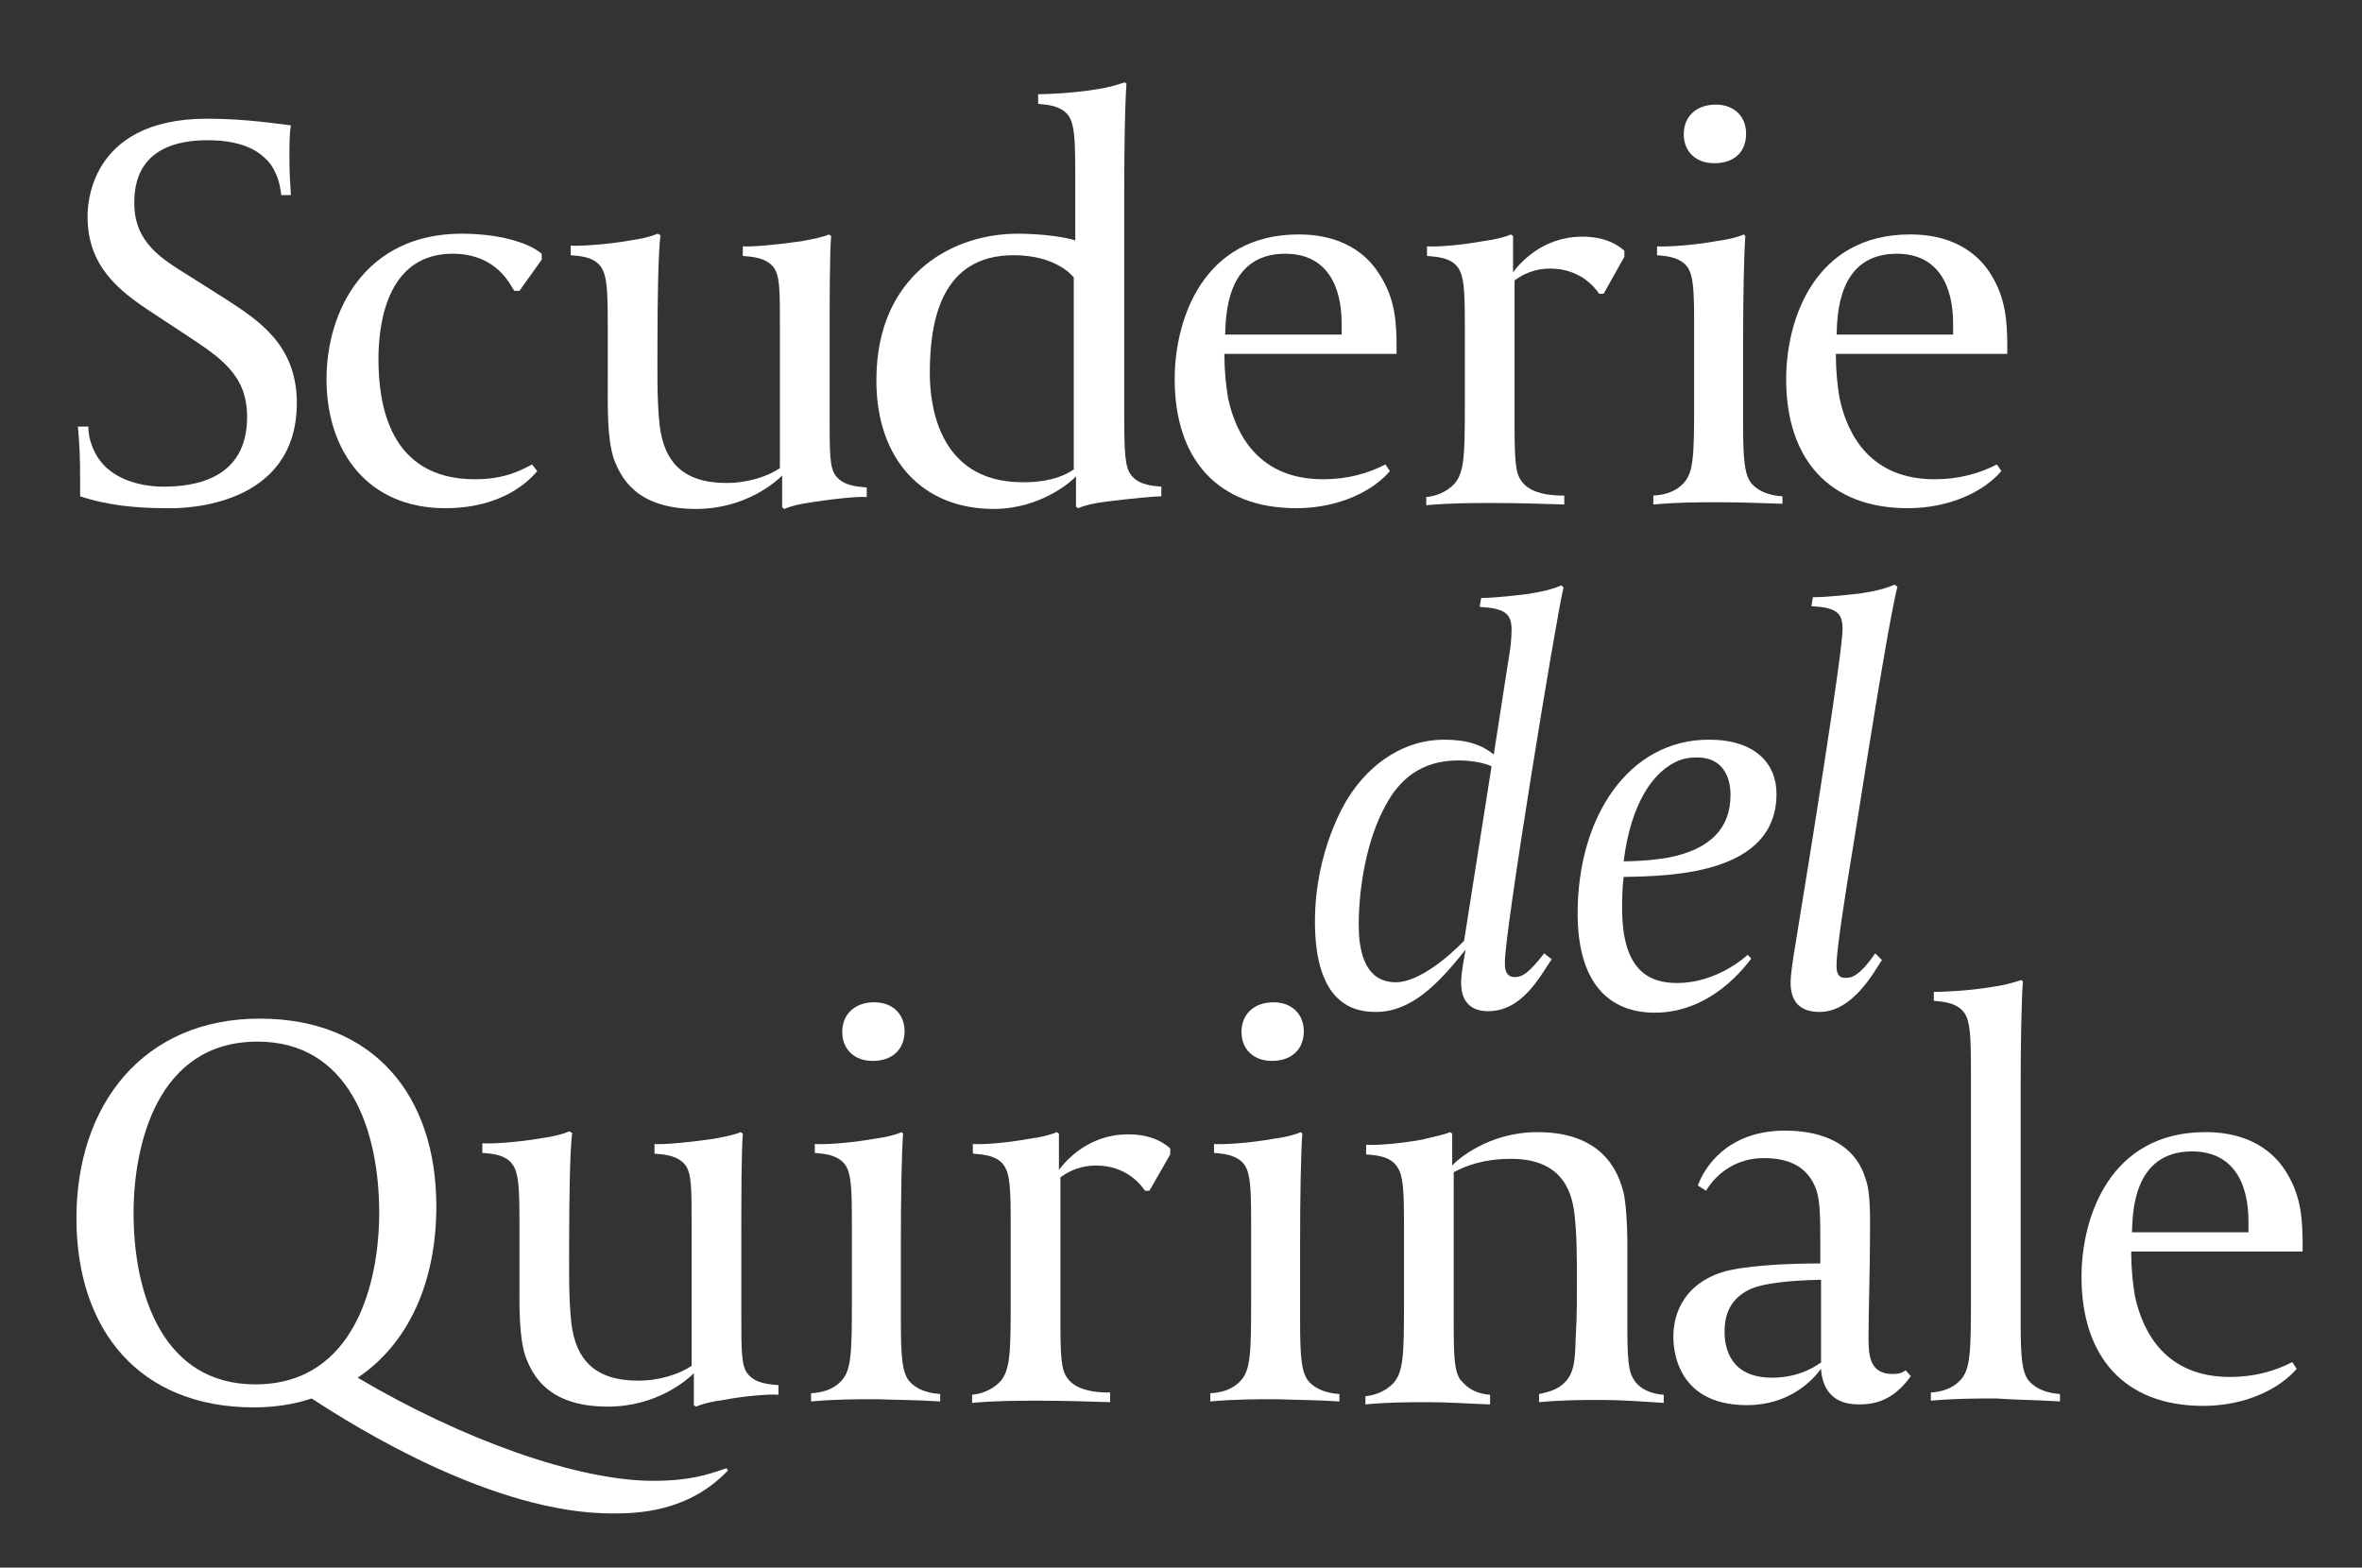
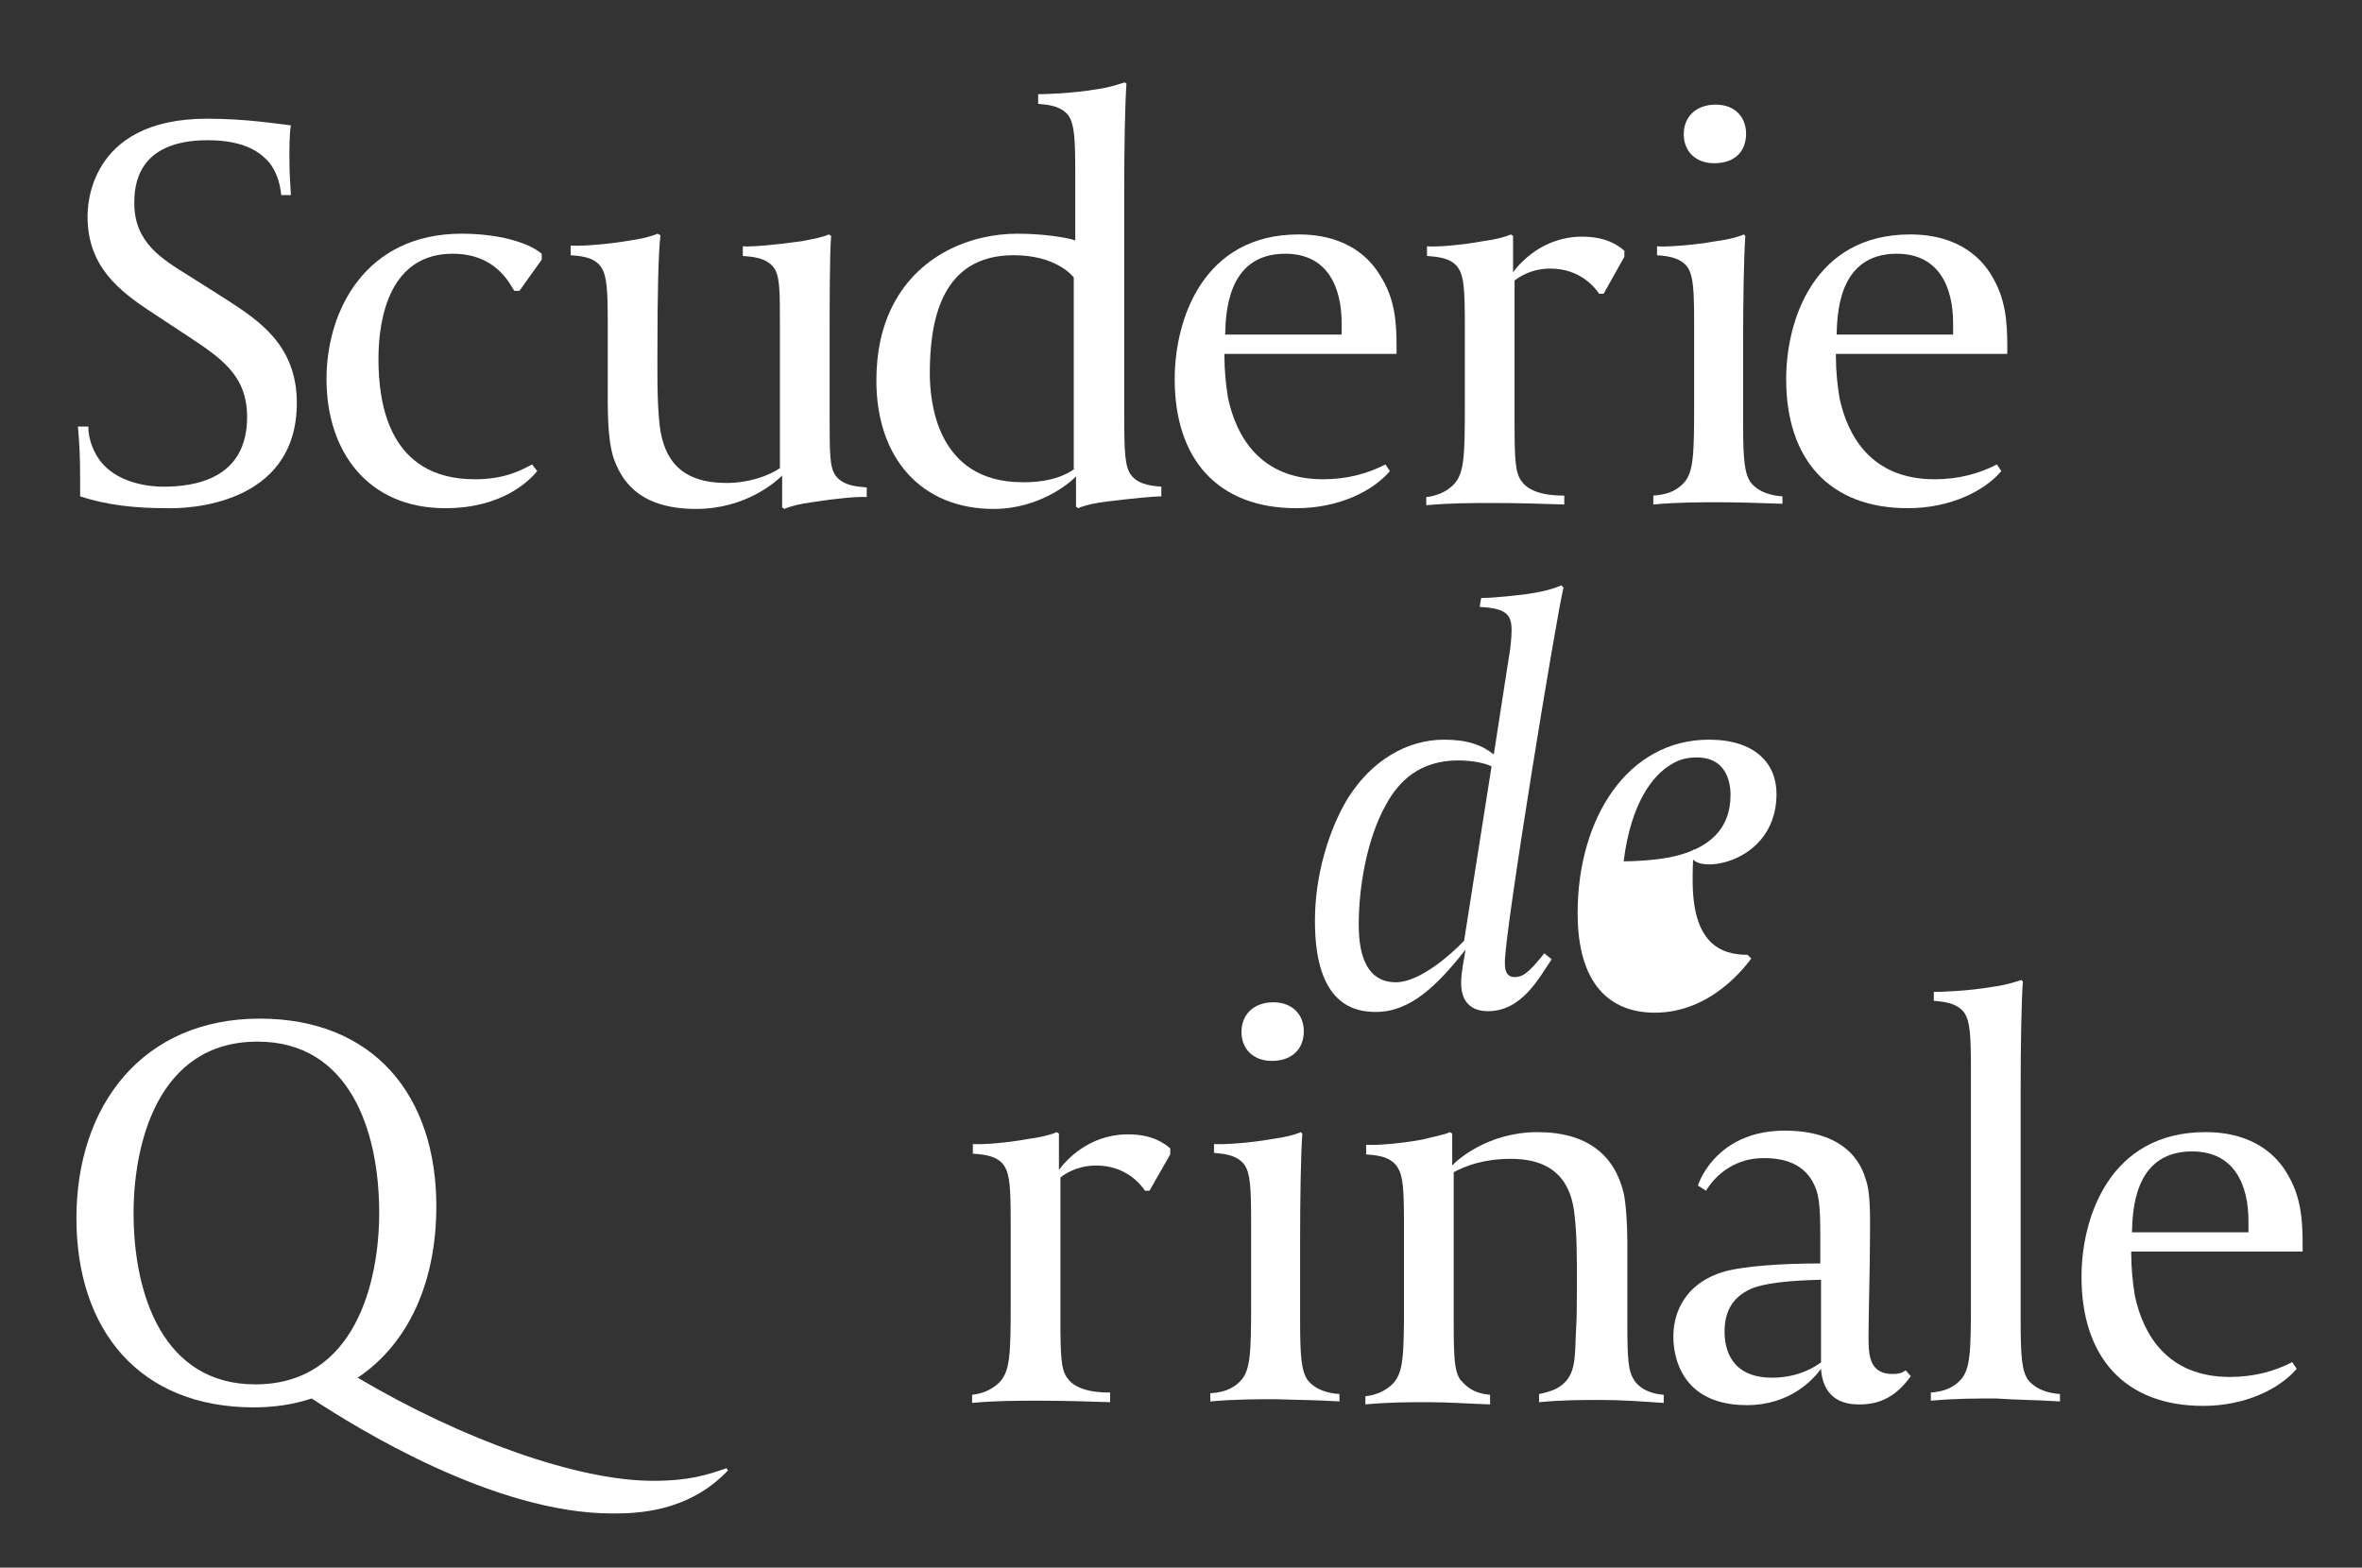
<svg xmlns="http://www.w3.org/2000/svg" version="1.1" id="Livello_1" x="0px" y="0px" viewBox="0 0 318.3 211.3" style="enable-background:new 0 0 318.3 211.3;" xml:space="preserve">
  <rect x="0" y="0" width="318.3" height="211.3" fill="#333333" stroke="none" />
  <style type="text/css">
	.st0{fill:#FFFFFF;}
</style>
  <g id="Livello_x25_201">
    <g>
      <path class="st0" d="M40,54.3c0-7.9-5.3-11.2-9.6-14l-4.9-3.1c-3.7-2.3-7.4-4.5-7.4-9.8c0-2.3,0.3-8.5,9.9-8.5    c5.3,0,7.2,1.9,8,2.7c0.2,0.2,1.6,1.6,1.9,4.7h1.3c-0.1-1.6-0.2-3-0.2-5.2c0-1.1,0-3.1,0.2-4.2c-1.8-0.2-6-0.9-11.3-0.9    c-16.2,0-16.1,12.2-16.1,13.2c0,6.7,4.2,10,8.8,13l4.4,2.9c4.7,3.1,8.3,5.4,8.3,11.1c0,8.4-7.1,9.4-11.3,9.4c-1.8,0-5.7-0.4-8.1-3    c-1.2-1.3-2-3.3-2-5.1h-1.4c0.2,2.3,0.3,3.7,0.3,7.4v2c3.6,1.2,7.5,1.6,11.6,1.6C25.1,68.6,40,68.2,40,54.3L40,54.3z" />
      <path class="st0" d="M73,35v-0.8c-1.9-1.6-6-2.7-10.8-2.7C49.3,31.5,44,41.8,44,51.1c0,9.8,5.6,17.4,16,17.4    c7.8,0,11.4-3.8,12.4-5l-0.7-0.9c-1.5,0.8-3.7,2-7.7,2c-11.6,0-13-10.2-13-16.2c0-5.7,1.6-14.2,10-14.2c6,0,7.8,4.3,8.3,5H70    L73,35L73,35z" />
      <path class="st0" d="M116.8,67v-1.3c-0.9-0.1-3.1-0.1-4.2-1.6c-0.8-1.1-0.8-3-0.8-8v-9.8c0-5.9,0-11.8,0.2-14.5l-0.3-0.2    c-0.9,0.4-2.1,0.6-3.6,0.9c-3.4,0.5-6.9,0.8-8,0.7v1.3c0.9,0.1,3.1,0.1,4.2,1.6c0.8,1.2,0.8,3,0.8,8v19c-1.6,1.1-4.3,2-7.2,2    c-5.9,0-8.4-2.9-9-7.7c-0.4-3.6-0.3-7.7-0.3-11.5c0-5.3,0.1-11.7,0.4-14.2l-0.4-0.2c-0.9,0.4-2.2,0.7-3.6,0.9    c-3.4,0.6-7.1,0.8-8.1,0.7v1.3c0.9,0.1,3.1,0.1,4.1,1.6c0.8,1.2,0.9,3,0.9,8v7.3c0,3.7-0.1,7.7,0.8,10.5c0.9,2.4,2.9,6.8,11.1,6.8    c6.7,0,10.8-3.7,11.6-4.5v4.3l0.3,0.2c0.9-0.4,2.2-0.7,3.7-0.9C112.5,67.2,115.7,66.9,116.8,67L116.8,67z" />
      <path class="st0" d="M156.5,66.9v-1.3c-0.8-0.1-3-0.1-4.1-1.6c-0.8-1.1-0.9-3-0.9-8V25.8c0-5.9,0.1-11.7,0.3-14.5l-0.2-0.2    c-1,0.3-2.2,0.7-3.6,0.9c-3.5,0.6-7.2,0.7-8.1,0.7V14c0.8,0.1,3,0.1,4.1,1.6c0.8,1.2,0.9,3.1,0.9,8v8.8c-1.2-0.4-4.3-0.9-7.8-0.9    c-6.2,0-13.6,2.8-17.1,10.3c-1.2,2.6-1.9,5.7-1.9,9.5c0,10.5,6.1,17.3,15.8,17.3c6.3,0,10.5-3.7,11.1-4.4v4.1l0.3,0.2    c0.9-0.4,2.2-0.7,3.9-0.9C152.4,67.2,155.5,66.9,156.5,66.9L156.5,66.9z M144.8,63.2c-2.6,1.9-6.4,1.8-7,1.8    c-11.7,0-12.5-11.1-12.5-14.7c0-7,1.5-15.9,11.3-15.9c5.5,0,7.8,2.6,8.1,3V63.2L144.8,63.2z" />
      <path class="st0" d="M188.2,47.7v-0.9c0-3.4-0.2-6.6-2.3-9.8c-1.1-1.8-4-5.4-10.9-5.4c-12.9,0-16.7,11.5-16.7,19.5    c0,10.8,5.8,17.4,16.4,17.4c5.7,0,10.3-2.3,12.6-5l-0.6-0.9c-2.3,1.2-5.1,2-8.4,2c-8.5,0-11.7-5.8-12.8-10.9    c-0.3-1.8-0.5-3.7-0.5-5.8v-0.2H188.2L188.2,47.7z M180.8,45.1h-15.7c0.1-2.5,0.1-10.9,8.1-10.9c5.7,0,7.6,4.5,7.6,9.4V45.1    L180.8,45.1z" />
      <path class="st0" d="M218.9,34.6v-0.8c-0.8-0.7-2.4-1.9-5.7-1.9c-5.4,0-8.5,3.7-9.3,4.8v-4.9l-0.3-0.2c-0.9,0.4-2.2,0.7-3.7,0.9    c-3.3,0.6-6.5,0.8-7.6,0.7v1.3c0.9,0.1,3.2,0.1,4.2,1.6c0.8,1.2,0.9,3,0.9,8v10.7c0,6.7-0.1,8.9-1.4,10.4    c-1.2,1.3-2.8,1.7-3.8,1.8v1.1c3.2-0.3,6.1-0.3,9.1-0.3c3.3,0,6.5,0.1,9.5,0.2v-1.2c-1,0-4.5,0-5.8-2c-0.8-1.1-0.9-2.9-0.9-7.8    V37.8c1.2-0.9,2.8-1.6,4.8-1.6c4,0,6,2.5,6.6,3.4h0.6L218.9,34.6L218.9,34.6z" />
      <path class="st0" d="M235.3,18c0-2.3-1.6-3.9-4.1-3.9c-2.6,0-4.3,1.6-4.3,4c0,2.3,1.6,3.9,4.1,3.9C233.7,22,235.3,20.5,235.3,18    L235.3,18z M240.2,67.9v-1c-3.2-0.2-4.2-1.8-4.3-1.9c-0.8-1.2-1-3-1-7.9V46.3c0-5.8,0.1-11.8,0.3-14.5l-0.2-0.2    c-0.9,0.4-2.2,0.7-3.7,0.9c-3.3,0.6-7,0.8-8,0.7v1.2c0.8,0.1,3,0.1,4.1,1.6c0.8,1.2,0.9,3,0.9,8v10.7c0,6.7-0.1,9-1.4,10.4    c-1.2,1.3-2.7,1.6-4.1,1.7V68c3.3-0.3,6.2-0.3,8.9-0.3C234.3,67.7,237.1,67.8,240.2,67.9L240.2,67.9z" />
      <path class="st0" d="M270.5,47.7v-0.9c0-3.4-0.2-6.6-2.2-9.8c-1.1-1.8-4-5.4-10.9-5.4c-12.9,0-16.7,11.5-16.7,19.5    c0,10.8,5.8,17.4,16.4,17.4c5.7,0,10.3-2.3,12.6-5l-0.6-0.9c-2.3,1.2-5.1,2-8.4,2c-8.5,0-11.7-5.8-12.8-10.9    c-0.3-1.8-0.5-3.7-0.5-5.8v-0.2H270.5L270.5,47.7z M263.2,45.1h-15.7c0.1-2.5,0.1-10.9,8.1-10.9c5.7,0,7.6,4.5,7.6,9.4V45.1    L263.2,45.1z" />
      <path class="st0" d="M98.1,198.2l-0.2-0.3c-2.6,0.9-5,1.7-9.9,1.7c-10.1,0-25.6-5.5-39.8-13.9c7-4.7,10.6-13.1,10.6-23.1    c0-15-8.5-25.3-23.8-25.3c-15.7,0-24.7,11.6-24.7,26.9c0,15.1,8.5,25.5,23.9,25.5c2.8,0,5.4-0.4,7.8-1.2    c6.1,4,24.6,15.5,40.5,15.5C85.7,204,92.7,203.9,98.1,198.2L98.1,198.2z M51.1,163.5c0,9.2-3.2,23.1-16.7,23.1    c-12.3,0-16.4-11.9-16.4-23.1c0-9.2,3.2-23.1,16.7-23.1C47,140.4,51.1,152.2,51.1,163.5L51.1,163.5z" />
-       <path class="st0" d="M104.9,188v-1.3c-0.9-0.1-3.1-0.1-4.2-1.6c-0.8-1.1-0.8-3-0.8-8v-9.8c0-5.9,0-11.8,0.2-14.5l-0.3-0.2    c-0.9,0.4-2.1,0.6-3.6,0.9c-3.4,0.5-6.9,0.8-8,0.7v1.3c0.9,0.1,3.1,0.1,4.2,1.6c0.8,1.2,0.8,3,0.8,8v19c-1.6,1.1-4.3,2-7.2,2    c-5.9,0-8.4-2.9-9-7.7c-0.4-3.6-0.3-7.7-0.3-11.5c0-5.3,0.1-11.7,0.4-14.2l-0.4-0.2c-0.9,0.4-2.2,0.7-3.6,0.9    c-3.4,0.6-7.1,0.8-8.1,0.7v1.3c0.9,0.1,3.1,0.1,4.1,1.6c0.8,1.2,0.9,3,0.9,8v7.3c0,3.7-0.1,7.7,0.8,10.5c0.9,2.4,2.9,6.8,11.1,6.8    c6.7,0,10.8-3.7,11.6-4.5v4.3l0.3,0.2c0.9-0.4,2.2-0.7,3.7-0.9C100.7,188.1,103.9,187.9,104.9,188L104.9,188z" />
-       <path class="st0" d="M121.9,139c0-2.3-1.6-3.9-4.1-3.9c-2.6,0-4.3,1.6-4.3,4c0,2.3,1.6,3.9,4.1,3.9    C120.3,143,121.9,141.4,121.9,139L121.9,139z M126.7,188.9v-1c-3.2-0.2-4.2-1.8-4.3-1.9c-0.8-1.2-1-3-1-7.9v-10.8    c0-5.8,0.1-11.8,0.3-14.5l-0.2-0.2c-0.9,0.4-2.2,0.7-3.7,0.9c-3.3,0.6-7,0.8-8,0.7v1.2c0.8,0.1,3,0.1,4.1,1.6c0.8,1.2,0.9,3,0.9,8    v10.7c0,6.7-0.1,9-1.4,10.4c-1.2,1.3-2.7,1.6-4.1,1.7v1.1c3.3-0.3,6.2-0.3,8.9-0.3C120.8,188.7,123.7,188.7,126.7,188.9    L126.7,188.9z" />
      <path class="st0" d="M157.7,155.6v-0.8c-0.8-0.7-2.4-1.9-5.7-1.9c-5.4,0-8.5,3.7-9.3,4.8v-4.9l-0.3-0.2c-0.9,0.4-2.2,0.7-3.7,0.9    c-3.3,0.6-6.5,0.8-7.6,0.7v1.3c0.9,0.1,3.2,0.1,4.2,1.6c0.8,1.2,0.9,3,0.9,8v10.7c0,6.7-0.1,8.9-1.4,10.4    c-1.2,1.3-2.8,1.7-3.8,1.8v1.1c3.2-0.3,6.1-0.3,9.1-0.3c3.3,0,6.5,0.1,9.5,0.2v-1.3c-1,0-4.5,0-5.8-2c-0.8-1.1-0.9-2.9-0.9-7.8    v-19.2c1.2-0.9,2.8-1.6,4.8-1.6c4,0,6,2.5,6.6,3.4h0.6L157.7,155.6L157.7,155.6z" />
      <path class="st0" d="M175.7,139c0-2.3-1.6-3.9-4.1-3.9c-2.6,0-4.3,1.6-4.3,4c0,2.3,1.6,3.9,4.1,3.9    C174.1,143,175.7,141.4,175.7,139L175.7,139z M180.5,188.9v-1c-3.2-0.2-4.2-1.8-4.3-1.9c-0.8-1.2-1-3-1-7.9v-10.8    c0-5.8,0.1-11.8,0.3-14.5l-0.2-0.2c-0.9,0.4-2.2,0.7-3.7,0.9c-3.3,0.6-7,0.8-8,0.7v1.2c0.8,0.1,3,0.1,4.1,1.6c0.8,1.2,0.9,3,0.9,8    v10.7c0,6.7-0.1,9-1.4,10.4c-1.2,1.3-2.7,1.6-4.1,1.7v1.1c3.3-0.3,6.2-0.3,8.9-0.3C174.6,188.7,177.5,188.7,180.5,188.9    L180.5,188.9z" />
      <path class="st0" d="M224.2,189.1V188c-2.9-0.2-3.9-1.8-4-2c-0.8-1.2-0.9-2.9-0.9-7.8v-10.9c0-2.2-0.2-5.2-0.5-6.5    c-1.2-5-4.8-8.2-11.6-8.2c-6.7,0-10.9,3.8-11.5,4.5v-4.3l-0.3-0.2c-0.9,0.4-2.2,0.6-3.7,1c-3.3,0.6-6.5,0.8-7.6,0.7v1.3    c0.9,0.1,3.2,0.1,4.2,1.7c0.8,1.2,0.9,3,0.9,8v10.7c0,6.7-0.1,8.9-1.4,10.4c-1.2,1.3-2.8,1.7-3.8,1.8v1.1c3.3-0.3,5.8-0.3,8.5-0.3    c2.7,0,5.3,0.2,8.3,0.3V188c-2.8-0.2-3.7-1.8-4-2c-0.8-1.2-0.9-2.9-0.9-7.8V158c1.7-0.9,4.1-1.8,7.7-1.8c6.2,0,8.2,3.5,8.6,7.7    c0.3,2.7,0.3,5.5,0.3,8.6c0,2.2,0,5.1-0.1,6.5c-0.2,3.2,0.1,5.8-1.6,7.4c-0.8,0.8-1.9,1.2-3.4,1.5v1.1c3.3-0.3,5.7-0.3,8.4-0.3    C218.5,188.7,221.2,188.9,224.2,189.1L224.2,189.1z" />
      <path class="st0" d="M257.5,185.5l-0.7-0.8c-0.5,0.4-1,0.5-1.8,0.5c-3.2,0-3.2-2.8-3.2-5.1c0-2.9,0.2-9.3,0.2-13.9    c0-1.9,0.1-5.5-0.6-7.3c-0.3-0.9-1.7-6.5-10.9-6.5c-7.8,0-10.9,5.1-11.7,7.4l1.1,0.7c0.3-0.5,2.6-4.4,7.8-4.4c3.3,0,6,1.1,7.1,4.4    c0.5,1.5,0.5,4.2,0.5,6.5v3.3c-4.7,0-10.4,0.3-13.3,1.2c-5.7,1.9-6.5,6.4-6.5,8.6c0,0.7-0.2,9.3,9.9,9.3c5.8,0,8.9-3.4,10-4.9    c0.1,1.8,0.9,4.8,5,4.8C254.1,189.4,256.1,187.4,257.5,185.5L257.5,185.5z M245.3,183.7c-0.4,0.3-2.7,2-6.5,2    c-5.7,0-6.4-4.1-6.4-6.2c0-2.5,0.9-4.6,3.6-5.8c1.7-0.7,4.8-1.1,9.4-1.2V183.7L245.3,183.7z" />
      <path class="st0" d="M277.6,188.9v-1c-3.1-0.2-4.2-1.8-4.3-1.9c-0.8-1.2-1-2.9-1-7.9v-31.3c0-5.9,0.1-11.7,0.3-14.5l-0.2-0.2    c-1,0.3-2.2,0.7-3.8,0.9c-3.4,0.6-7.1,0.7-8,0.7v1.2c0.8,0.1,3,0.1,4.1,1.6c0.8,1.2,0.9,3,0.9,7.9v31.2c0,6.7-0.1,9-1.4,10.4    c-1.2,1.3-2.7,1.6-4,1.7v1.1c3.3-0.3,6.1-0.3,8.8-0.3C271.7,188.7,274.6,188.7,277.6,188.9L277.6,188.9z" />
      <path class="st0" d="M310.3,168.7v-0.9c0-3.4-0.2-6.6-2.2-9.8c-1.1-1.8-4-5.4-10.9-5.4c-12.9,0-16.7,11.5-16.7,19.5    c0,10.8,5.8,17.4,16.4,17.4c5.7,0,10.3-2.3,12.6-5l-0.6-0.9c-2.3,1.2-5.1,2-8.4,2c-8.5,0-11.7-5.8-12.8-10.9    c-0.3-1.8-0.5-3.7-0.5-5.8v-0.2H310.3L310.3,168.7z M303,166.1h-15.7c0.1-2.5,0.1-10.9,8.1-10.9c5.7,0,7.6,4.5,7.6,9.4V166.1    L303,166.1z" />
      <path class="st0" d="M210.7,79.2l-0.3-0.3c-1.1,0.5-2.7,0.9-4.8,1.2c-0.9,0.1-4,0.5-6,0.5l-0.2,1.2c3.4,0.2,4.3,0.9,4.3,3.1    c0,1.2-0.2,2.9-0.4,3.9l-2,12.9c-1.6-1.3-3.6-2-6.7-2c-5.1,0-9.8,2.9-12.9,7.8c-0.4,0.6-4.5,7.2-4.5,16.7    c0,11.4,5.5,12.2,8.2,12.2c4.7,0,8.3-3.6,12.1-8.4c-0.2,1.3-0.6,3-0.6,4.5c0,3.2,2.1,3.8,3.6,3.8c4.6,0,6.9-4.5,8.6-7l-1-0.8    c-2.2,2.8-3,3.2-4,3.2c-1.4,0-1.3-1.6-1.3-1.9C202.6,126.6,209.8,82.6,210.7,79.2L210.7,79.2z M201,103.3l-3.7,23.5    c-1.8,1.9-6,5.6-9.2,5.6c-4.6,0-5-5.1-5-7.8c0-5,1.1-11.5,3.6-16c1.8-3.4,4.7-6.1,9.8-6.1C198.6,102.5,200.2,102.9,201,103.3    L201,103.3z" />
-       <path class="st0" d="M239.4,107c0-4.1-2.9-7.3-9.1-7.3c-10.9,0-17.7,10.5-17.7,23.4c0,9.5,4.3,13.4,10.4,13.4    c7.7,0,12.3-6.4,13-7.3l-0.5-0.5c-0.2,0.2-4.1,3.8-9.5,3.8c-3.7,0-7.4-1.6-7.4-10c0-1.2,0-2.7,0.2-4.3    C225.6,118.1,239.4,117.7,239.4,107L239.4,107z M233.2,107.2c0,4.4-2.7,7.3-8.4,8.4c-2.3,0.4-4.8,0.5-6,0.5c1-8,4-11.6,6.3-13    c1.4-0.9,2.6-1,3.6-1C233.4,102.1,233.2,106.9,233.2,107.2L233.2,107.2z" />
-       <path class="st0" d="M255.7,79.1l-0.4-0.3c-1.1,0.5-2.6,0.9-4.7,1.2c-0.9,0.1-4.2,0.5-6.3,0.5l-0.2,1.2c3.4,0.2,4.2,0.9,4.2,3.1    c0,3.1-4.2,29.4-6.4,42.8c-0.3,1.8-0.6,3.7-0.6,4.9c0,2.1,0.9,3.9,3.9,3.9c4.5,0,7.4-5.5,8.4-7l-0.9-0.9c-2.4,3.5-3.5,3.3-4.1,3.3    c-1.3,0-1.1-1.6-1.1-2c0-1.6,1-8.4,2.4-16.8C252.8,94.6,254.9,82,255.7,79.1L255.7,79.1z" />
+       <path class="st0" d="M239.4,107c0-4.1-2.9-7.3-9.1-7.3c-10.9,0-17.7,10.5-17.7,23.4c0,9.5,4.3,13.4,10.4,13.4    c7.7,0,12.3-6.4,13-7.3l-0.5-0.5c-3.7,0-7.4-1.6-7.4-10c0-1.2,0-2.7,0.2-4.3    C225.6,118.1,239.4,117.7,239.4,107L239.4,107z M233.2,107.2c0,4.4-2.7,7.3-8.4,8.4c-2.3,0.4-4.8,0.5-6,0.5c1-8,4-11.6,6.3-13    c1.4-0.9,2.6-1,3.6-1C233.4,102.1,233.2,106.9,233.2,107.2L233.2,107.2z" />
    </g>
  </g>
</svg>